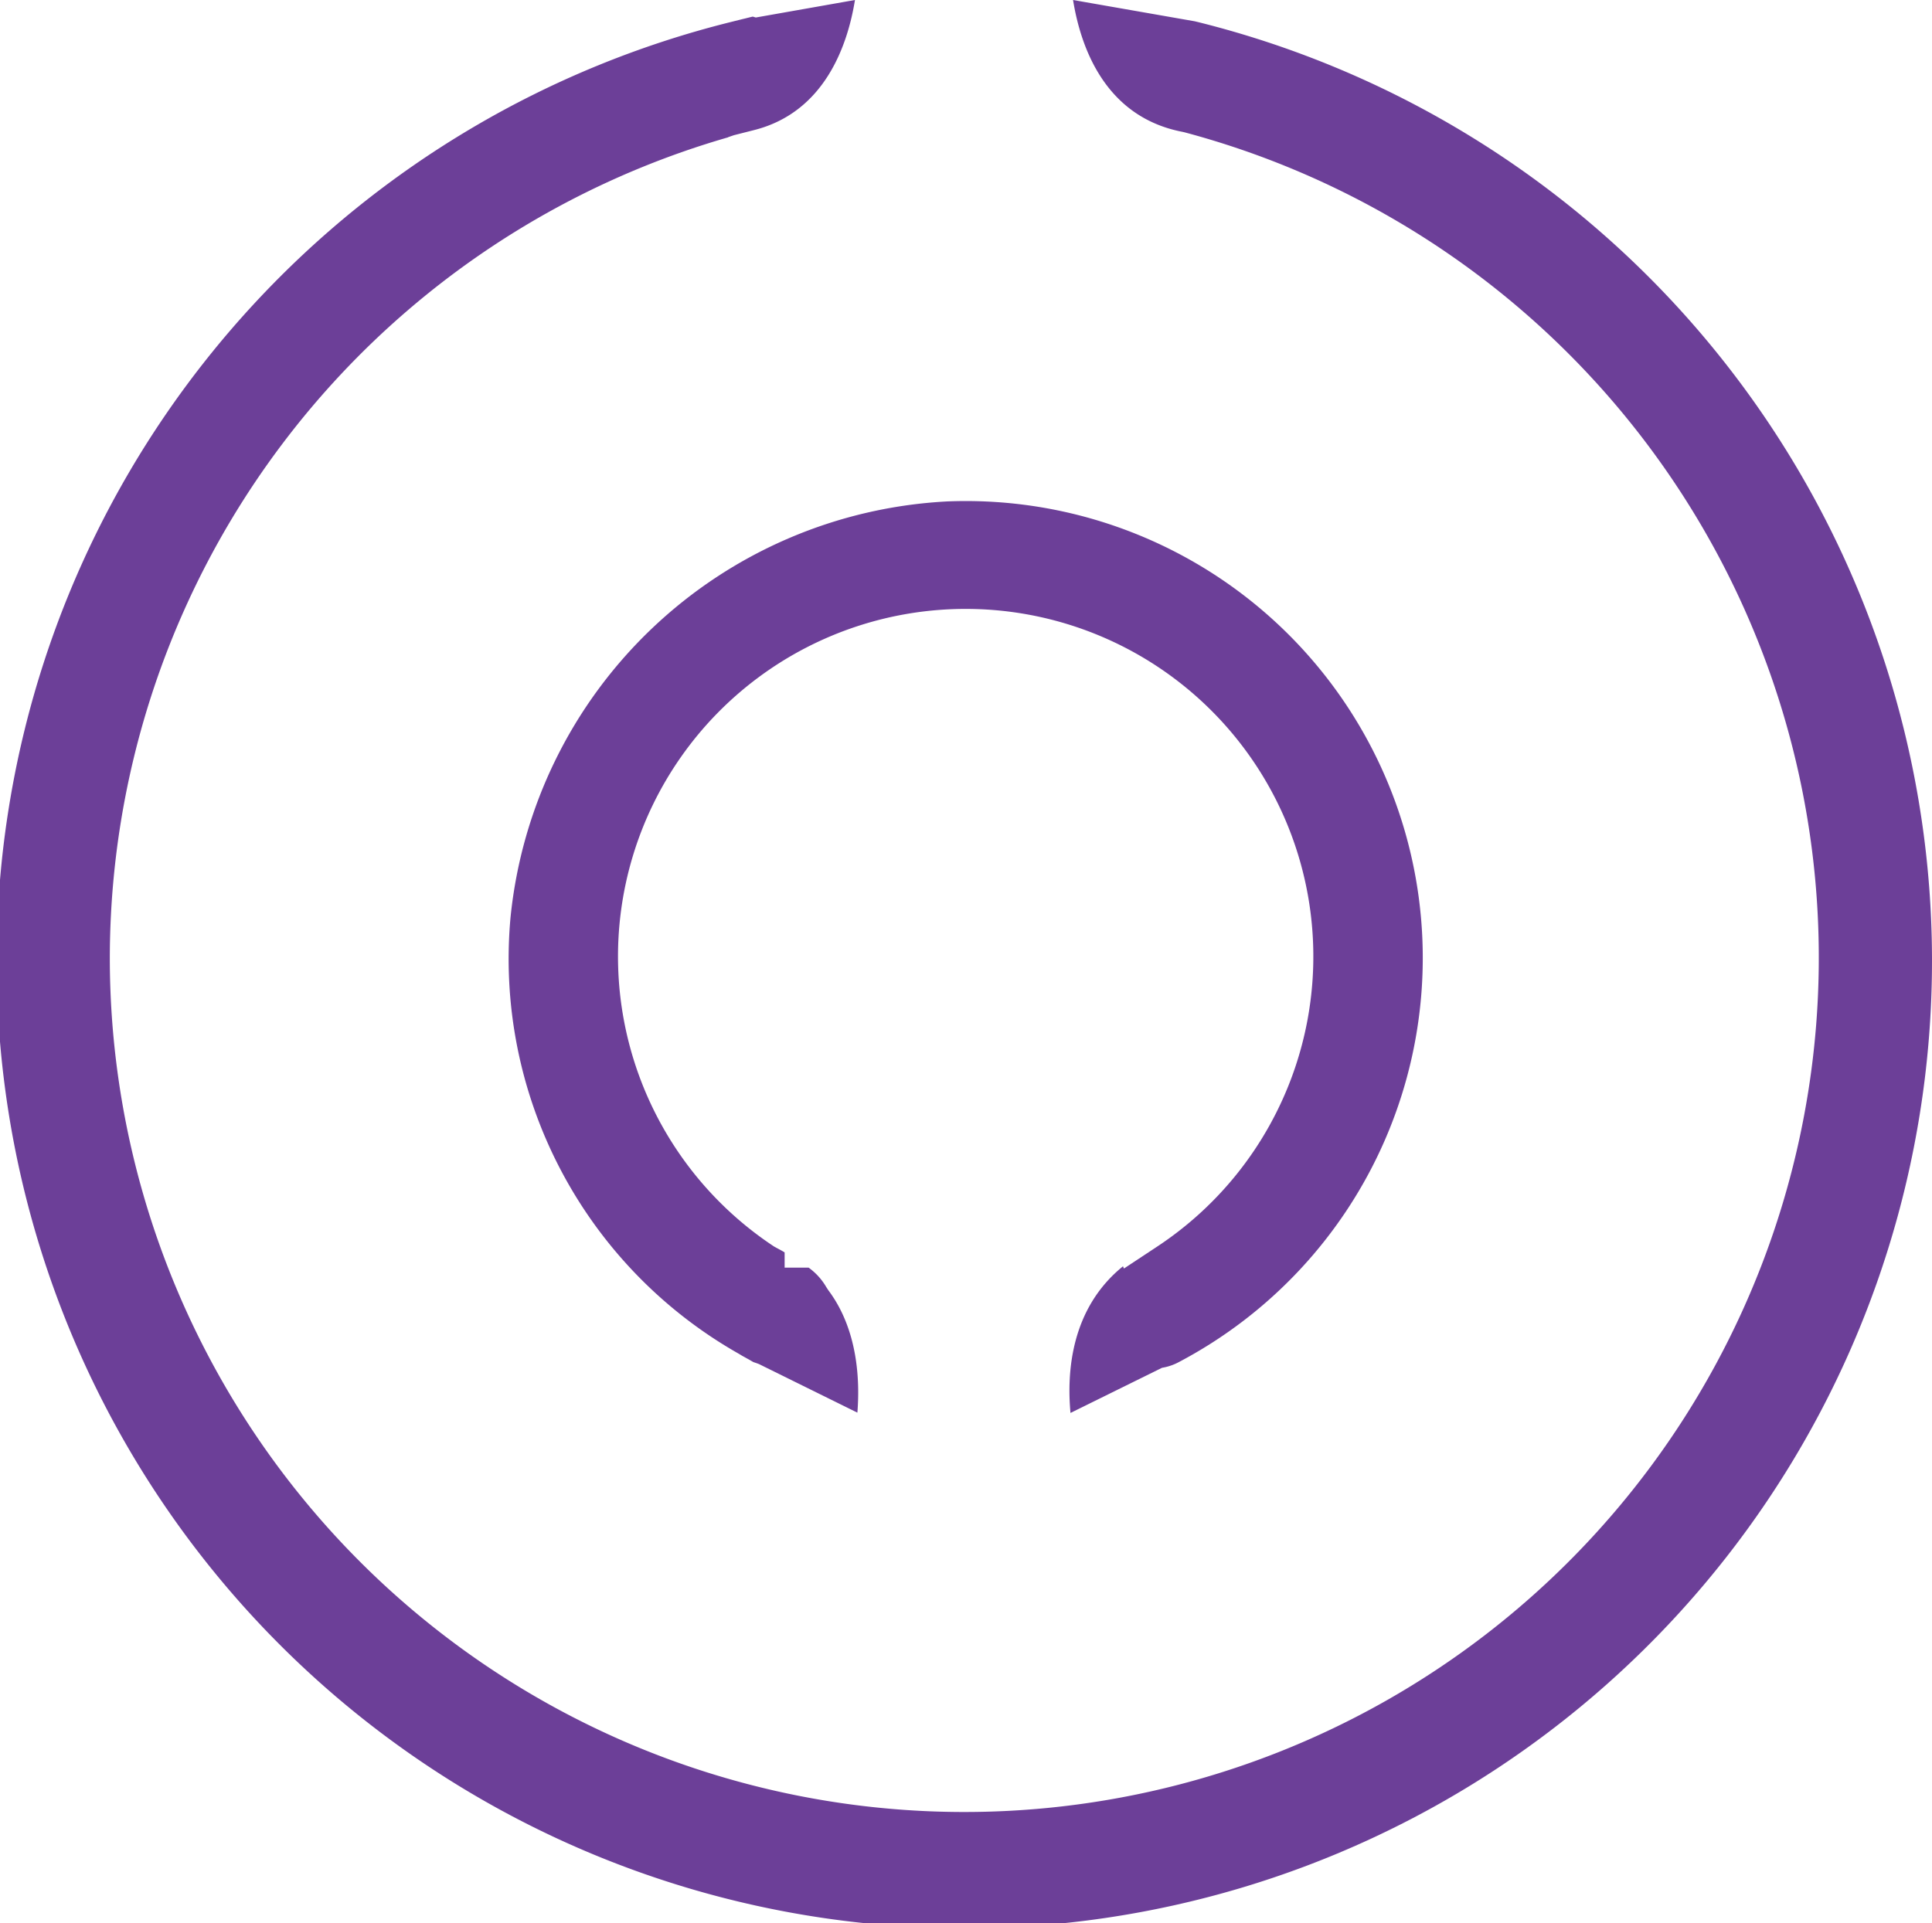
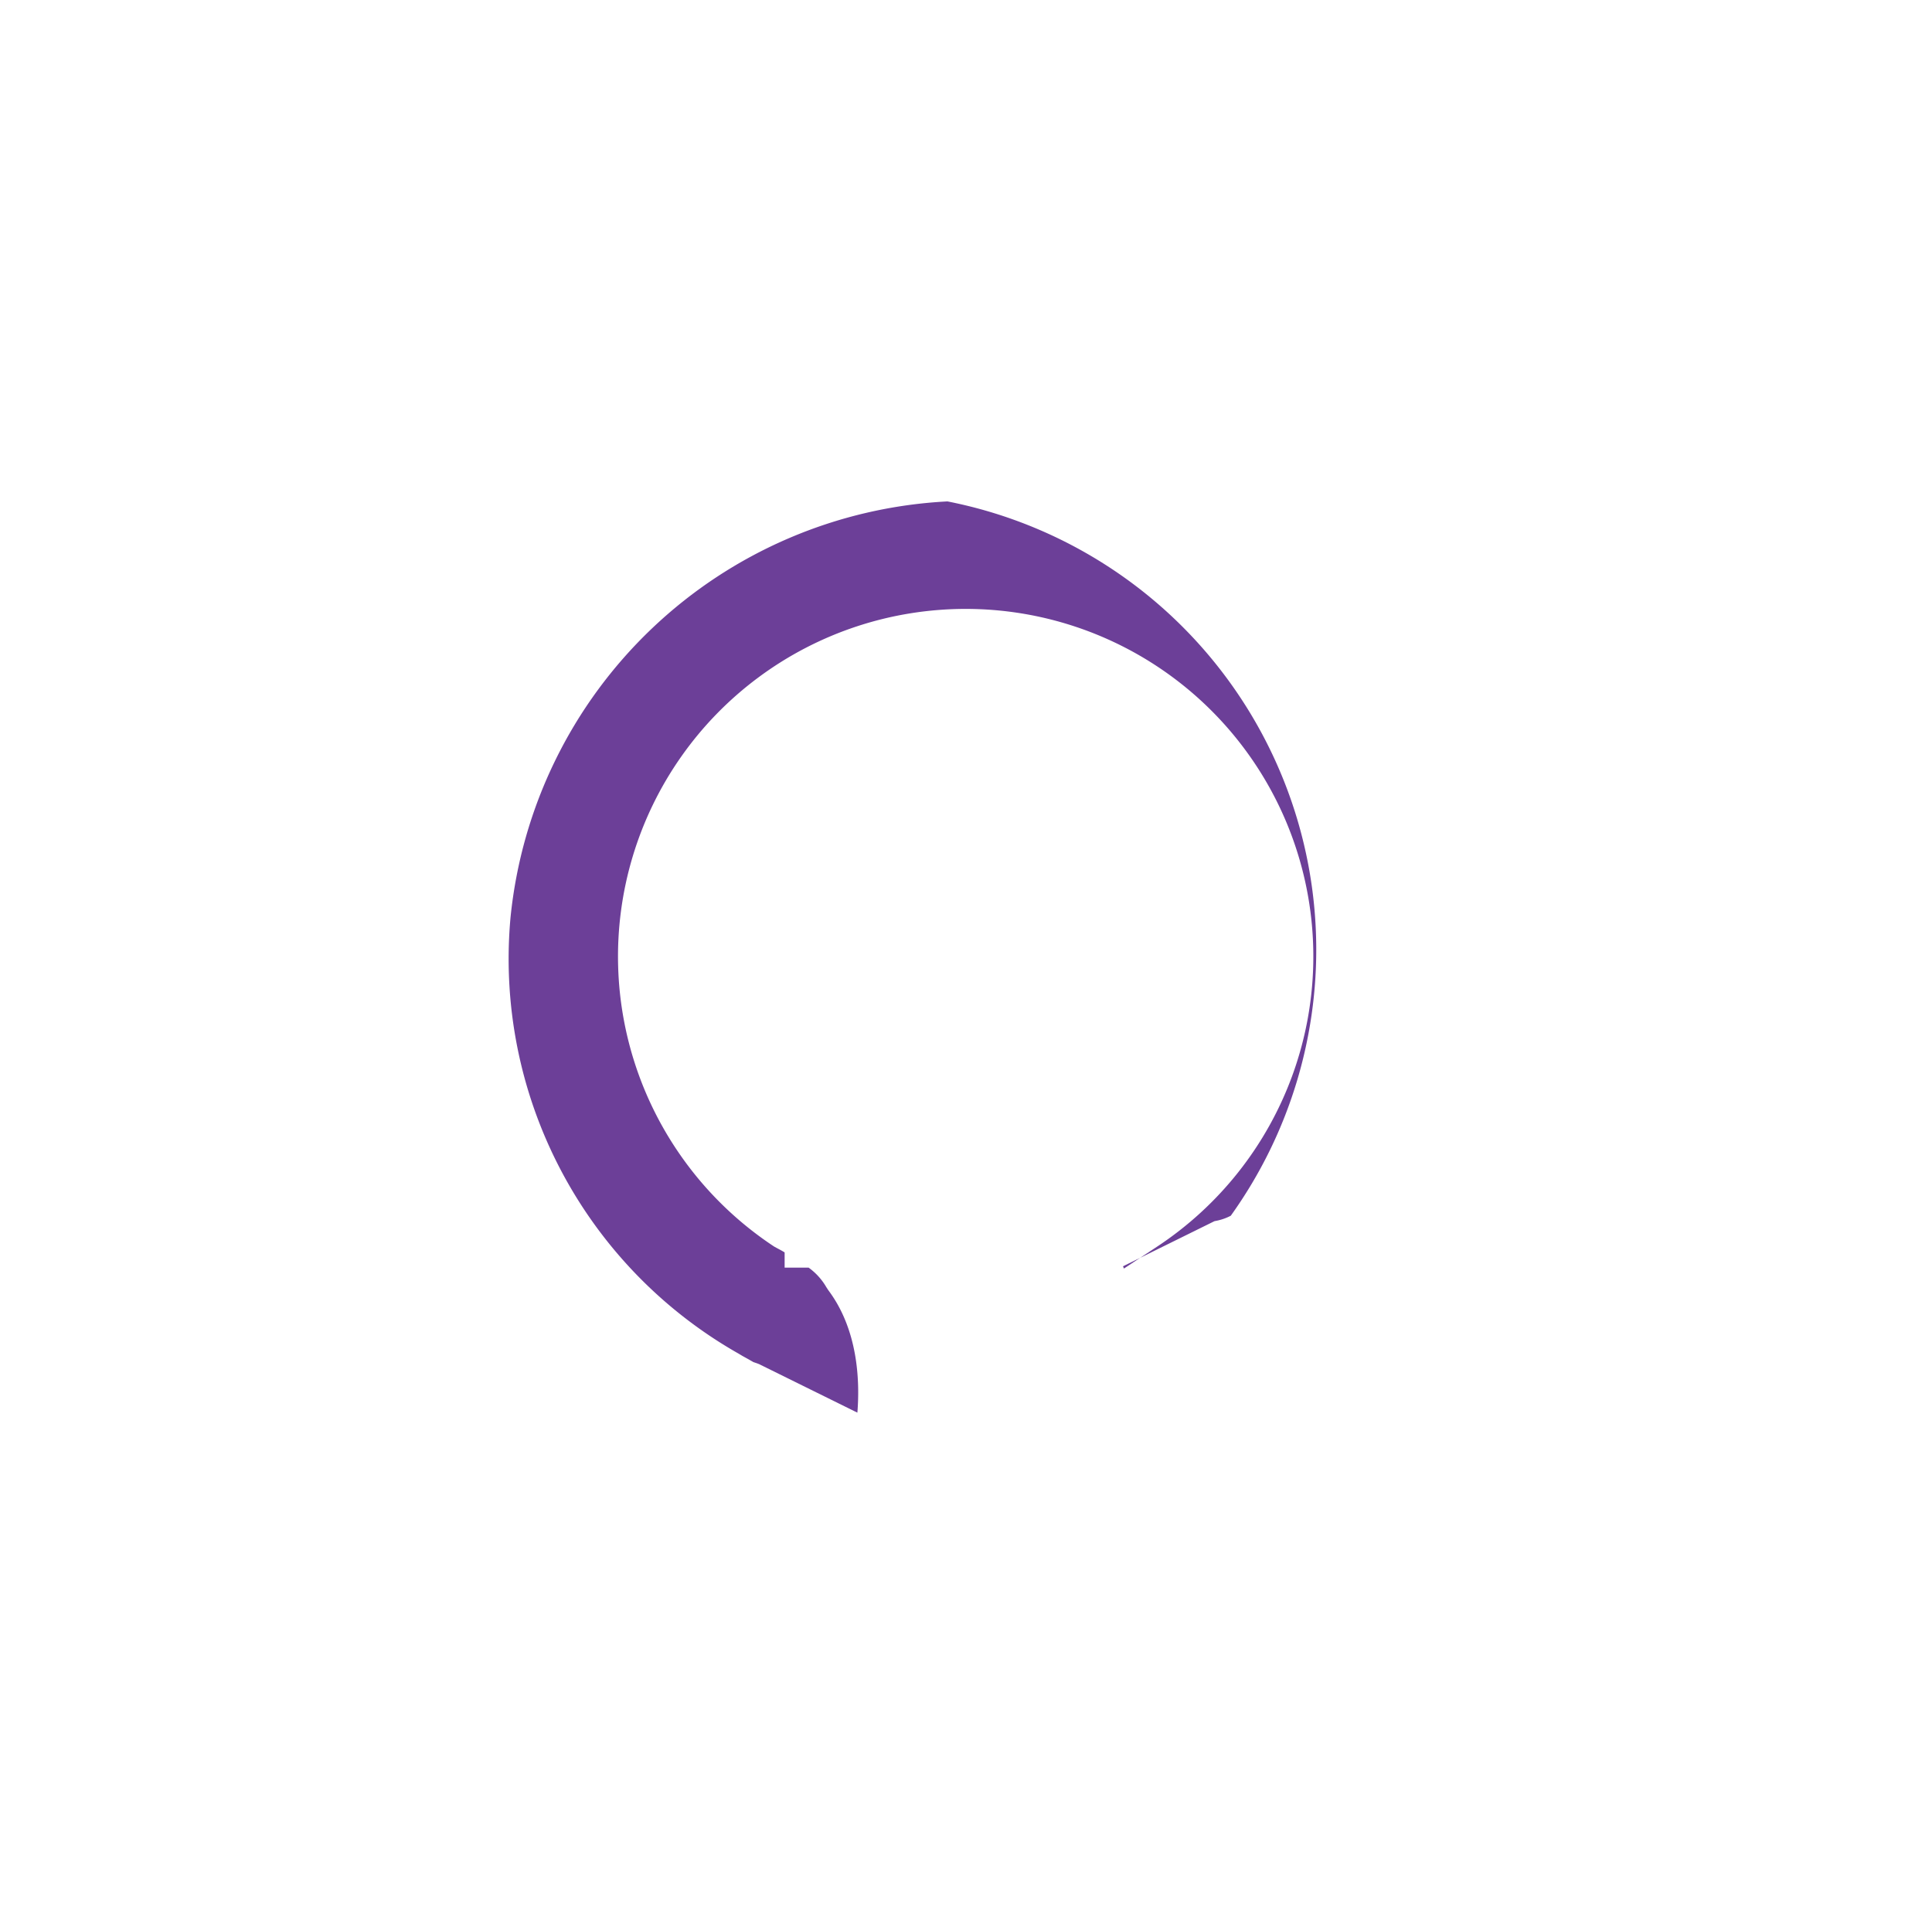
<svg xmlns="http://www.w3.org/2000/svg" width="128.006" height="127.453" viewBox="0 0 128.006 127.453">
  <g id="circles" transform="translate(-8.994 -10)">
-     <path id="Path_142" data-name="Path 142" d="M83.4,93.92c-3.46,2.8-3.73,7.02-3.48,9.72l6.06-2.99.2-.04a3.541,3.541,0,0,0,.88-.32A30.278,30.278,0,0,0,71.77,43.23,30.68,30.68,0,0,0,42.82,70.79,30.089,30.089,0,0,0,57.93,99.71l.25.15c.13.07.27.15.4.22l.33.19c.15.05.27.09.39.14l.12.06,6.38,3.15c.17-2.13.04-5.5-1.93-8.12l-.13-.2a4.152,4.152,0,0,0-1.17-1.29H60.98V93c-.16-.1-.33-.19-.5-.28l-.2-.11a23.035,23.035,0,1,1,25.36.02l-2.18,1.44Z" fill="#6c3f98" />
-     <path id="Path_143" data-name="Path 143" d="M88.4,11.47l-.25-.06L80.09,10c.5,3.1,2.1,7.75,7.26,8.74l.13.03A56.615,56.615,0,1,1,16.27,73.48,56.662,56.662,0,0,1,57.24,19.1v-.01l.38-.13,1.3-.33c4.72-1.17,6.24-5.65,6.72-8.63l-6.57,1.16-.2-.06c-.22.05-.44.11-.66.16l-.84.21a64.115,64.115,0,1,0,31.03,0Z" fill="#6c3f98" />
+     <path id="Path_142" data-name="Path 142" d="M83.4,93.92l6.06-2.99.2-.04a3.541,3.541,0,0,0,.88-.32A30.278,30.278,0,0,0,71.77,43.23,30.68,30.68,0,0,0,42.82,70.79,30.089,30.089,0,0,0,57.93,99.71l.25.15c.13.07.27.15.4.22l.33.19c.15.05.27.09.39.14l.12.06,6.38,3.15c.17-2.13.04-5.5-1.93-8.12l-.13-.2a4.152,4.152,0,0,0-1.17-1.29H60.98V93c-.16-.1-.33-.19-.5-.28l-.2-.11a23.035,23.035,0,1,1,25.36.02l-2.18,1.44Z" fill="#6c3f98" />
  </g>
</svg>